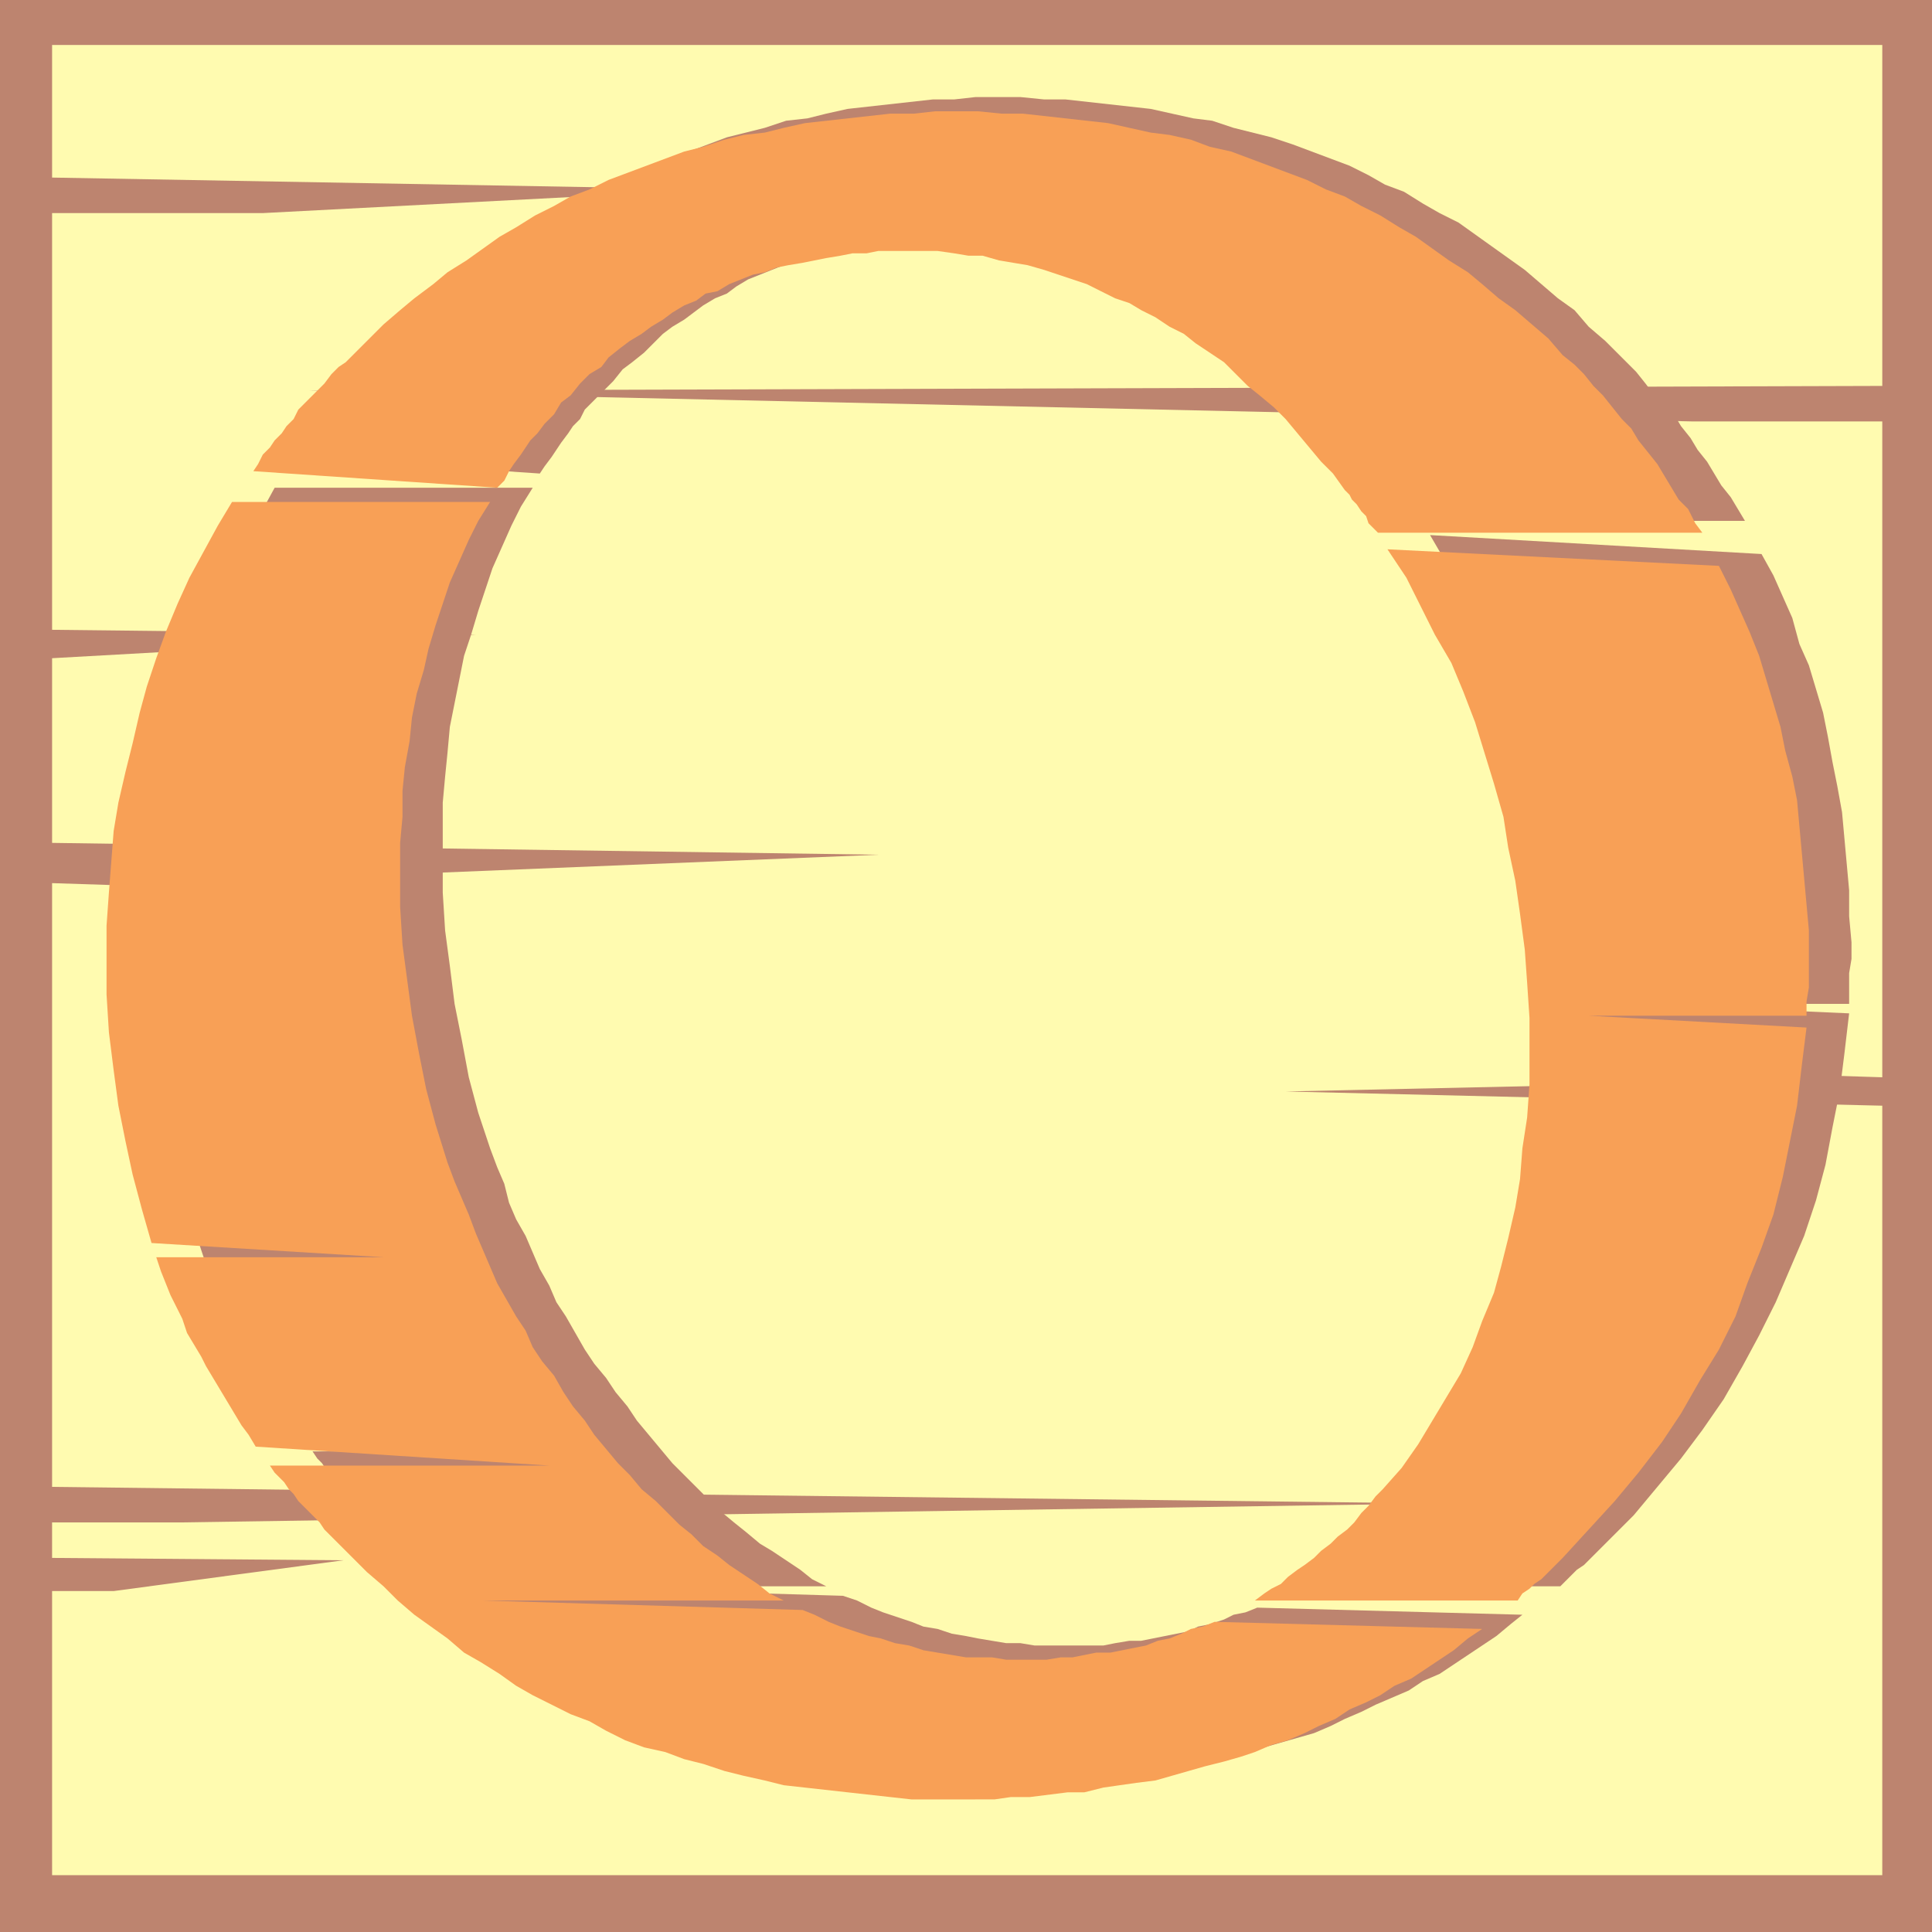
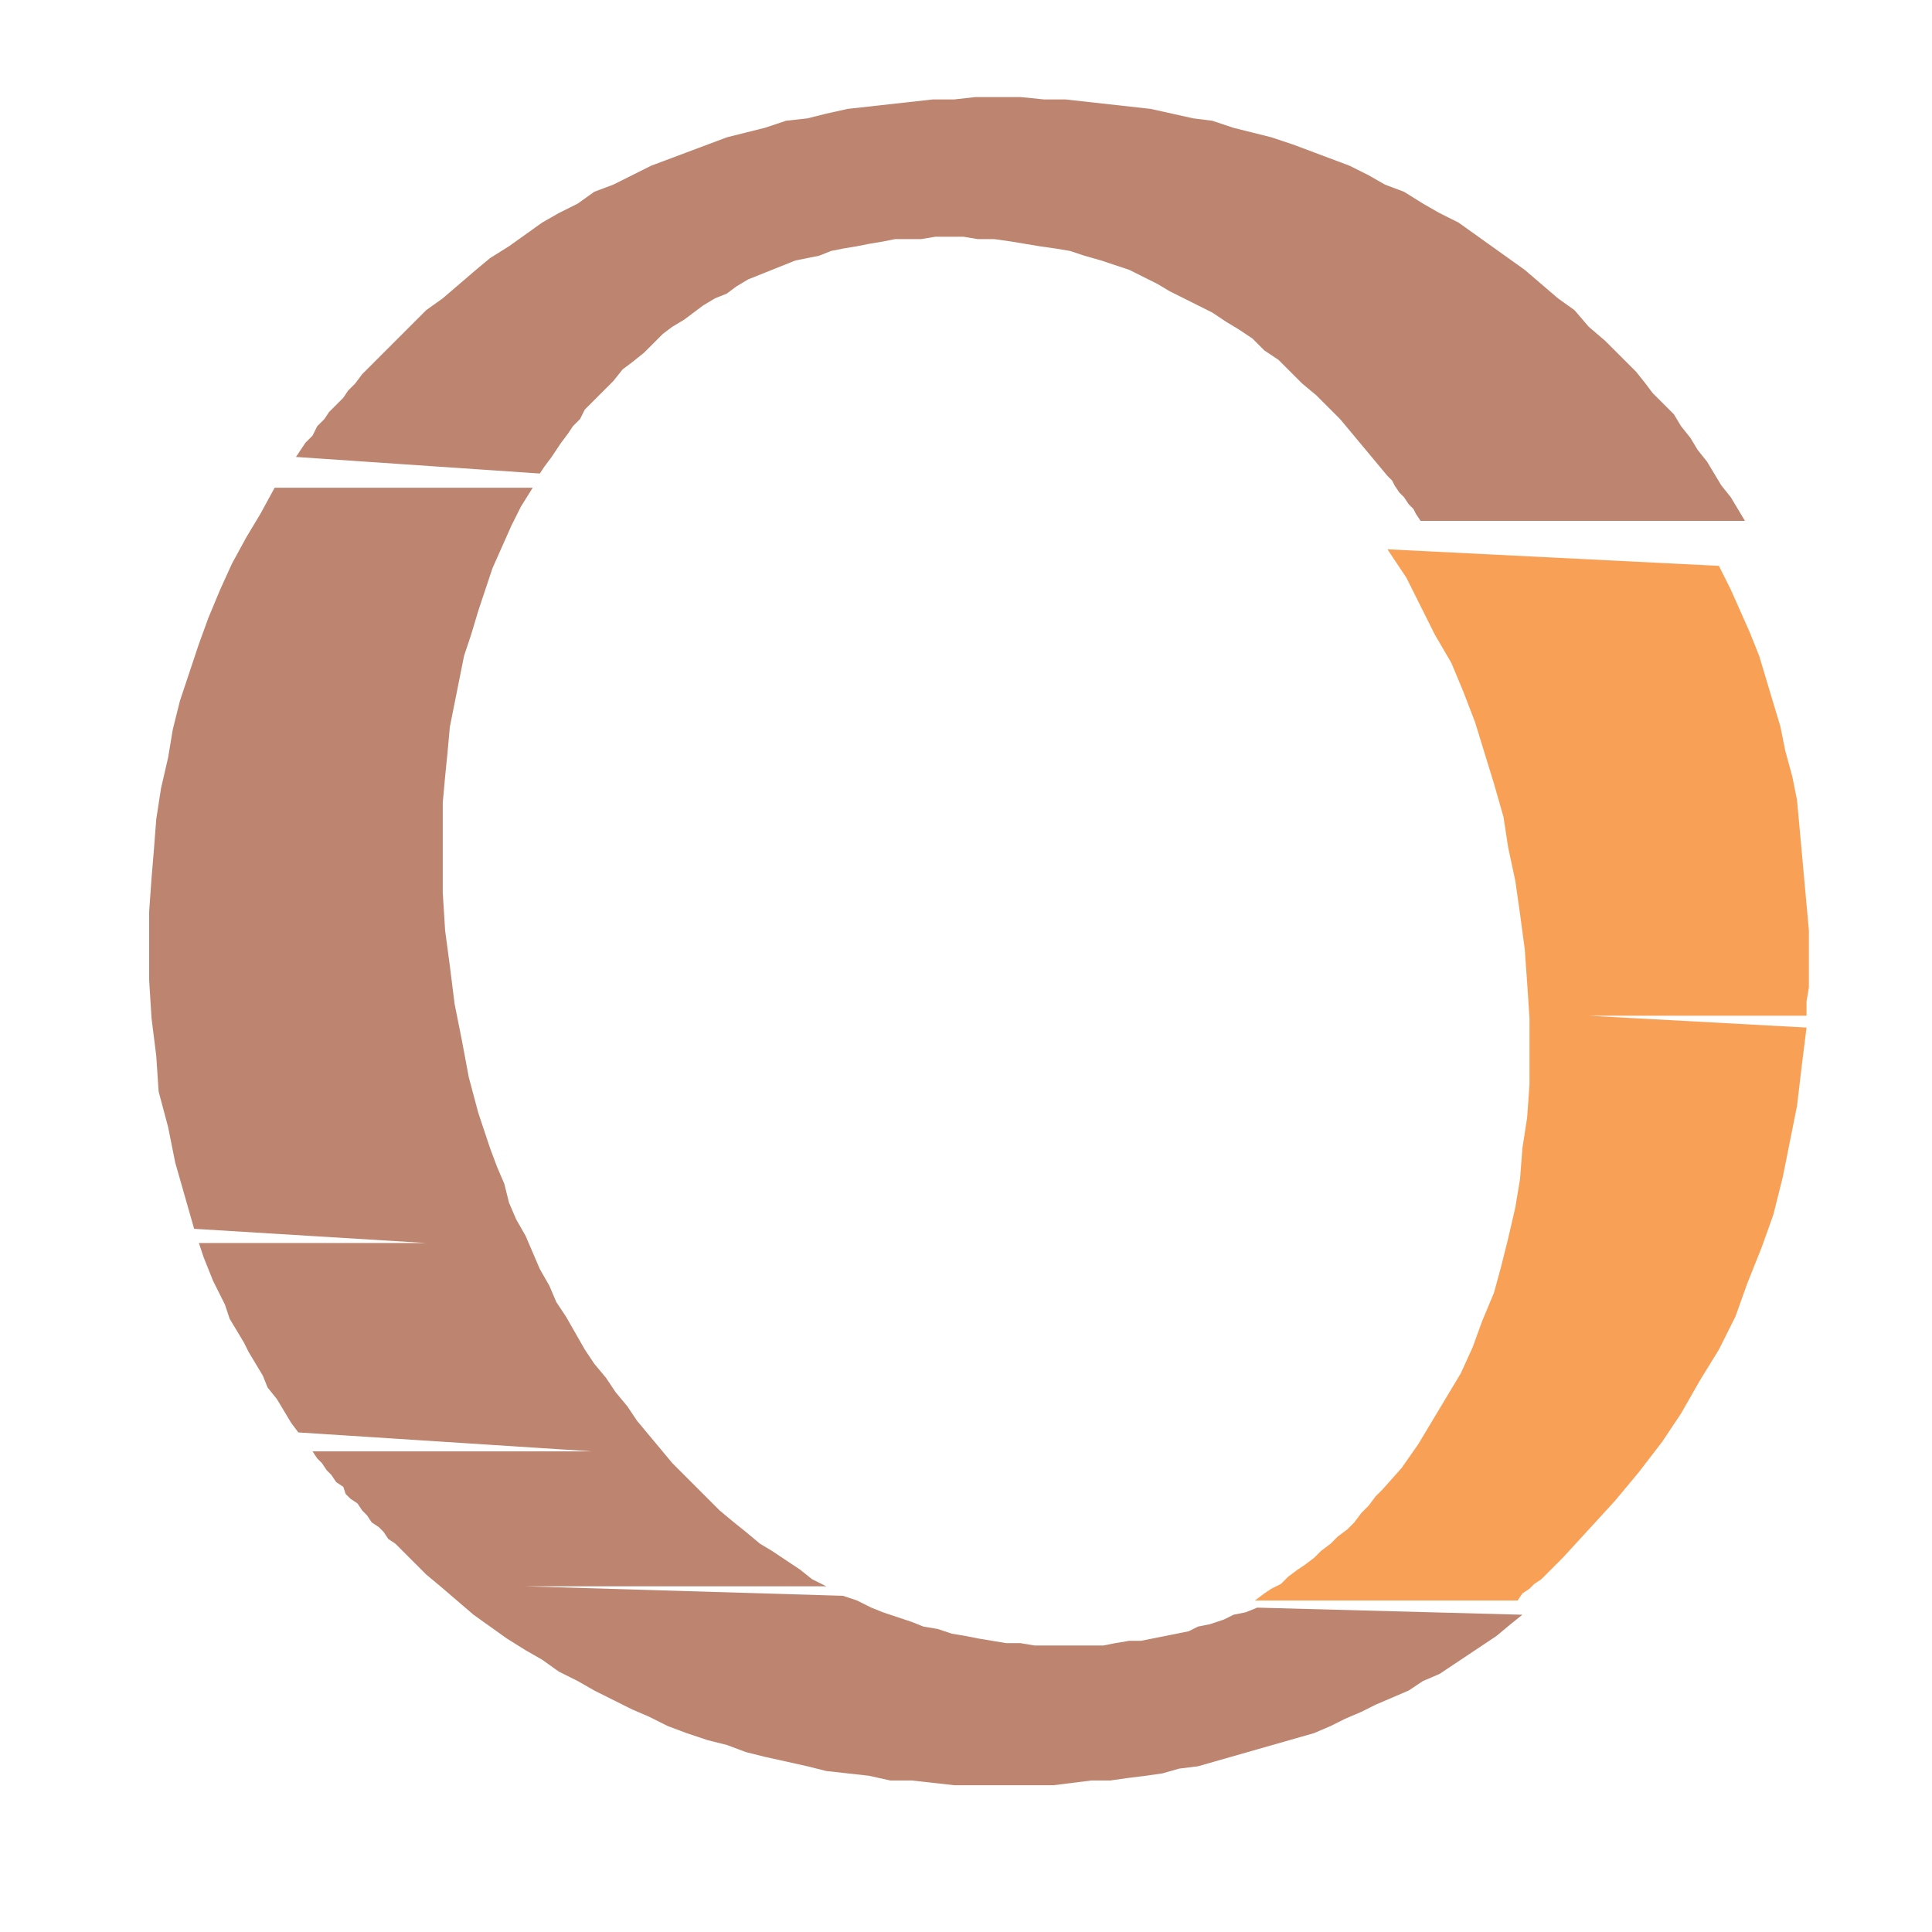
<svg xmlns="http://www.w3.org/2000/svg" width="612" height="612">
-   <path fill="#bd846f" fill-rule="evenodd" d="M0 0h612v612H0V0" />
-   <path fill="#fffbb0" fill-rule="evenodd" d="m596.25 122.25-498.75 1.5 438.75 9.75h60v207.75l-47.25-1.5 29.25 2.25-171 3.75 189 4.5V594H16.5v-90H36l72.75-9.75-92.25-.75v-11.25h41.25l398.25-6L16.5 471V279.75l23.25.75 238.5-9.75L16.5 267v-58.5l134.25-7.5-134.25-1.5v-132h66.75l144-7.5L16.5 56.25v-42h579.75v108" />
-   <path fill="#bd846f" fill-rule="evenodd" d="m558 175.5-105-6 15.75 27 3.75 9 4.5 9.75 3 9 3.75 9.75 3 9.75 2.25 10.5 2.25 9.75 2.25 10.5 1.5 11.25 1.5 10.5.75 10.5L498 318v21.75l-1.5 19.5L495 369l-1.5 9-2.25 9.75-2.25 9-3 9-6 16.5-3.75 7.5-4.5 8.25-9 15-5.25 7.5-5.25 6.75-3 2.25-2.25 3-2.25 2.25-2.25 3-2.25 2.25-3 2.25-2.25 2.25-3 2.25-4.5 4.5-3 1.5-3 2.25-2.25 2.25-3 1.5-3 2.25-2.25 1.5h83.25l5.25-5.25 2.25-1.5L517.5 480l15-18 6.75-9 6.75-9.75 6-10.5 5.25-9.75 5.25-10.5 9-21 3.75-11.25 3-11.25 2.25-12 2.25-11.25 1.5-12 1.5-12.75-68.25-3h68.25v-9.75l.75-4.5v-5.25l-.75-8.25V282l-2.25-24.75L582 249l-1.5-7.5-1.5-8.25-1.5-7.5-4.5-15-3-6.75-2.25-8.25-6-13.5-3.75-6.75" />
  <path fill="#bd846f" fill-rule="evenodd" d="m94.5 453.75 93 6H99l1.5 2.25 1.5 1.5 1.5 2.25 1.5 1.5 1.5 2.25 2.25 1.5.75 2.25 1.5 1.5 2.25 1.5 1.5 2.25 1.5 1.5 1.5 2.25 2.25 1.5 1.5 1.5 1.5 2.25 2.25 1.5 9.75 9.75 4.5 3.75 10.5 9 10.5 7.5 6 3.75 5.25 3 5.25 3.75 6 3 5.25 3 12 6 5.25 2.25 6 3 6 2.25 6.75 2.25 6 1.5 6 2.25 6 1.5 13.5 3 6 1.5 13.5 1.5L282 564h6.75l13.5 1.5h31.5l12-1.5h6l5.25-.75 6-.75 5.25-.75 5.25-1.5 6-.75 36.75-10.5 5.25-2.25 4.5-2.25 5.25-2.25 4.5-2.25 10.5-4.5 4.5-3 5.25-2.25 18-12 4.5-3.75 3.75-3-84-2.25-3.75 1.5-3.75.75-3 1.5-4.5 1.5-3.75.75-3 1.5-15 3h-3.75l-4.5.75-3.75.75h-21.75l-4.5-.75h-4.5l-9-1.5-3.75-.75-4.5-.75-4.5-1.5-4.5-.75-3.75-1.5-9-3-3.75-1.5-4.5-2.25-4.5-1.5-100.5-3h95.25l-4.5-2.25-3.75-3-9-6-3.75-2.25-4.5-3.75-3.75-3-4.5-3.75-15-15-11.25-13.5-3-4.5L195 441l-3-4.5-3.75-4.5-3-4.5-6-10.5-3-4.5-2.25-5.25-3-5.25-4.5-10.5-3-5.25-2.25-5.25-1.5-6-2.25-5.25-2.25-6-3.75-11.25-3-11.25-2.25-12L144 318l-1.5-12-1.5-11.25-.75-12v-28.5L141 246l.75-7.5.75-8.25 4.5-22.5 2.25-6.75 2.25-7.5L156 180l6-13.5 3-6 3.75-6H87l-4.5 8.25-4.5 7.5-4.5 8.25-3.75 8.25-3.75 9-3 8.25-6 18-2.25 9-1.5 9-2.25 9.75-1.5 9.75-.75 9.75-.75 9-.75 10.5v21.75l.75 12 1.5 12 .75 11.25 3 11.25 2.25 11.25 6 21 73.5 4.5H63l1.5 4.5 3 7.5 3.75 7.5 1.5 4.5 4.5 7.5 1.5 3 4.5 7.5 1.5 3.75 3 3.75 4.5 7.5 2.25 3M171 150l-77.25-5.25 3-4.5L99 138l1.5-3 2.25-2.25 1.5-2.25 4.5-4.5 1.5-2.25 2.25-2.25 2.25-3L135 98.25l5.25-3.75 10.5-9 4.5-3.75 6-3.75 10.5-7.5 5.25-3 6-3 5.25-3.75 6-2.25 12-6 24-9 12-3 6.75-2.25 6.75-.75 6-1.5 6.75-1.5 27-3h6.75l6.75-.75h14.25l7.5.75h6.75l27 3 13.5 3 6 .75 6.75 2.25 12 3 6.75 2.25 18 6.75 6 3 5.25 3 6 2.25 6 3.75 5.25 3 6 3 21 15 10.5 9 5.25 3.75 4.5 5.25 5.25 4.5 9.75 9.75 3 3.75 2.25 3 6.75 6.75 2.25 3.75 3 3.75 2.25 3.75 3 3.75 4.5 7.5 3 3.75 4.5 7.5H450l-1.5-2.25-.75-1.5-1.5-1.5-1.5-2.25-1.5-1.5-1.5-2.25-.75-1.5-1.5-1.5-15-18-7.5-7.5-4.5-3.75-7.5-7.5-4.5-3-3.75-3.75-4.5-3-3.75-2.25-4.5-3-13.5-6.75-3.75-2.25-9-4.5-9-3-5.25-1.5-4.5-1.5-4.5-.75-5.25-.75-9-1.5-5.25-.75h-5.25l-4.5-.75h-9l-4.5.75h-8.25l-3.75.75-4.5.75-3.75.75-4.5.75-3.75.75-3.75 1.5-7.5 1.5-15 6-3.75 2.25-3 2.25-3.75 1.5-3.75 2.25-6 4.5-3.75 2.25-3 2.25-6 6-3.75 3-3 2.25-3 3.75-9 9-1.5 3-2.25 2.25-1.5 2.25-2.25 3-3 4.5-2.25 3L171 150" />
  <path fill="#f8a056" fill-rule="evenodd" d="m544.5 179.25-105-5.25 6 9 9 18 5.25 9 3.75 9 3.75 9.75 6 19.5 3 10.5 1.5 9.75L480 279l1.5 10.5 1.5 11.25.75 10.5.75 11.25v21l-.75 10.5-1.5 9.75-.75 9.75-1.5 9-2.25 9.75-2.25 9-2.25 8.25-3.75 9-3 8.25-3.75 8.25-13.5 22.5L444 465l-6 6.75-2.25 2.25-2.25 3-2.25 2.25-2.25 3-2.25 2.25-3 2.25-2.25 2.25-3 2.25-2.25 2.25-3 2.25-2.25 1.5-3 2.25-2.25 2.25-3 1.5-2.25 1.5-3 2.25h83.25l1.5-2.25 2.25-1.5 1.5-1.5 2.25-1.5 6.75-6.75 16.5-18 7.5-9 7.5-9.75 6-9 6-10.5 6-9.75 5.25-10.5 3.75-10.5 4.5-11.25 3.75-10.5 3-12 4.5-22.5 1.5-12.75 1.5-12-69-3.75h69v-4.5l.75-4.5v-18l-3.75-41.25-1.5-7.5-2.25-8.25-1.5-7.5-6.75-22.5-3-7.5-6-13.5-3.75-7.5" />
-   <path fill="#f8a056" fill-rule="evenodd" d="m81 458.25 93 6H85.5l1.5 2.25 3 3 1.5 2.25 1.5 1.5 1.5 2.25 6.75 6.75 1.5 2.25 13.5 13.5 5.25 4.5 4.5 4.5 5.25 4.5 10.5 7.5 5.25 4.5 5.25 3 6 3.75 5.25 3.75 5.25 3 12 6 6 2.25 5.25 3 6 3 6 2.25 6.75 1.5 6 2.25 6 1.5 6.75 2.25 6 1.5 6.75 1.5 6 1.5 40.5 4.5H315l5.25-.75h6l12-1.5h5.25l6-1.5 10.5-1.5 6-.75 15.75-4.5 6-1.5 5.25-1.5 4.5-1.5 5.25-2.25 5.25-1.5 5.25-2.25 4.5-2.25 5.25-2.25 4.5-3 5.25-2.25 4.5-2.25 4.5-3 5.25-2.25 13.5-9L465 519l4.5-3-84.75-2.25-3.75 1.5-3.75.75-3 1.5-3.75 1.5-3.75.75-3.75 1.5-11.25 2.25h-4.5l-7.5 1.5H336l-4.5.75h-12.75l-4.5-.75H306l-13.5-2.25-4.5-1.5-4.5-.75-4.5-1.5-3.75-.75-9-3-3.75-1.5-4.5-2.25-3.75-1.5L153 507h95.25l-4.5-2.25-3.75-3-9-6-3.75-3-4.5-3L219 486l-3.75-3-7.5-7.5-4.5-3.75-3.75-4.5-3.75-3.75-7.5-9-3-4.5-3.75-4.5-3-4.5-3-5.25-3.75-4.5-3-4.5-2.25-5.25-3-4.5-6-10.5-6.75-15.75-2.25-6-4.5-10.5-2.25-6-3.75-12-3-11.25-2.25-11.25-2.25-12-3-22.5-.75-12V267l.75-8.25v-8.25l.75-7.5 1.5-8.25.75-7.5 1.5-7.5 2.25-7.5 1.5-6.75L138 198l4.5-13.5 6-13.5 3-6 3.75-6H73.5l-4.5 7.5-9 16.5-3.75 8.25-3.75 9-3 8.25-3 9-2.25 8.25L42 235.5l-2.25 9-2.25 9.75-1.5 9-1.5 19.5-.75 10.5V315l.75 12 1.5 12 1.5 11.25 2.25 11.25L42 372l3 11.25 3 10.5 73.5 4.5h-72l1.5 4.5 3 7.5 3.75 7.5 1.5 4.5 4.5 7.5 1.5 3L76.5 451.5l2.25 3 2.25 3.75m76.5-303.75-77.25-5.25 1.5-2.25 1.5-3 2.25-2.25 1.5-2.25 2.25-2.25 1.5-2.25 2.25-2.25 1.5-3 8.25-8.25 2.25-3 2.25-2.25 2.25-1.5 12-12 5.25-4.5 4.5-3.75 6-4.5 4.5-3.75 6-3.75 10.5-7.5 5.25-3 6-3.75 6-3 5.25-3 6-2.25 6-3 24-9 6-1.5 6.75-2.25 6-1.5 6.75-.75 6-1.5L255 39l27-3h7.5l6.75-.75h13.5l7.5.75H324l27 3 13.5 3 6 .75 6.75 1.5 6 2.25L390 48l24 9 6 3 6 2.25 5.25 3 6 3 6 3.75 5.25 3 10.5 7.5 6 3.75 4.5 3.75 5.25 4.5 5.25 3.75 10.5 9 4.5 5.25 3.75 3 3 3 3 3.75 3 3 6 7.5 3 3 2.25 3.75 6 7.5 6.75 11.25 3 3 2.25 4.5 2.25 3H436.5l-3-3-.75-2.25-1.5-1.5-1.5-2.25-1.5-1.5-.75-1.5-1.5-1.5-3.75-5.25-3.75-3.75-11.25-13.5-3.75-3.75-4.5-3.75-3.75-3-7.5-7.5-9-6-3.75-3-4.5-2.25-4.5-3-4.5-2.25-3.75-2.25-4.5-1.5-9-4.5-13.5-4.5-5.25-1.5-9-1.5-5.25-1.5h-4.5l-4.5-.75-5.25-.75h-18.75l-3.75.75H270l-3.75.75-4.5.75-7.5 1.5-4.5.75-3.75.75-3.75 1.5-3.75.75-7.5 3-3.75 2.25-3.75.75-3 2.25-3.75 1.5L213 99l-3 2.25-3.75 2.25-3 2.25-3.75 2.25-3 2.25-3.75 3-2.25 3-3.75 2.25-3 3-3 3.75-3 2.25-2.25 3.75-3 3-2.25 3-2.25 2.25-3 4.5-2.25 3-1.5 2.25-1.5 3-2.25 2.25" />
</svg>